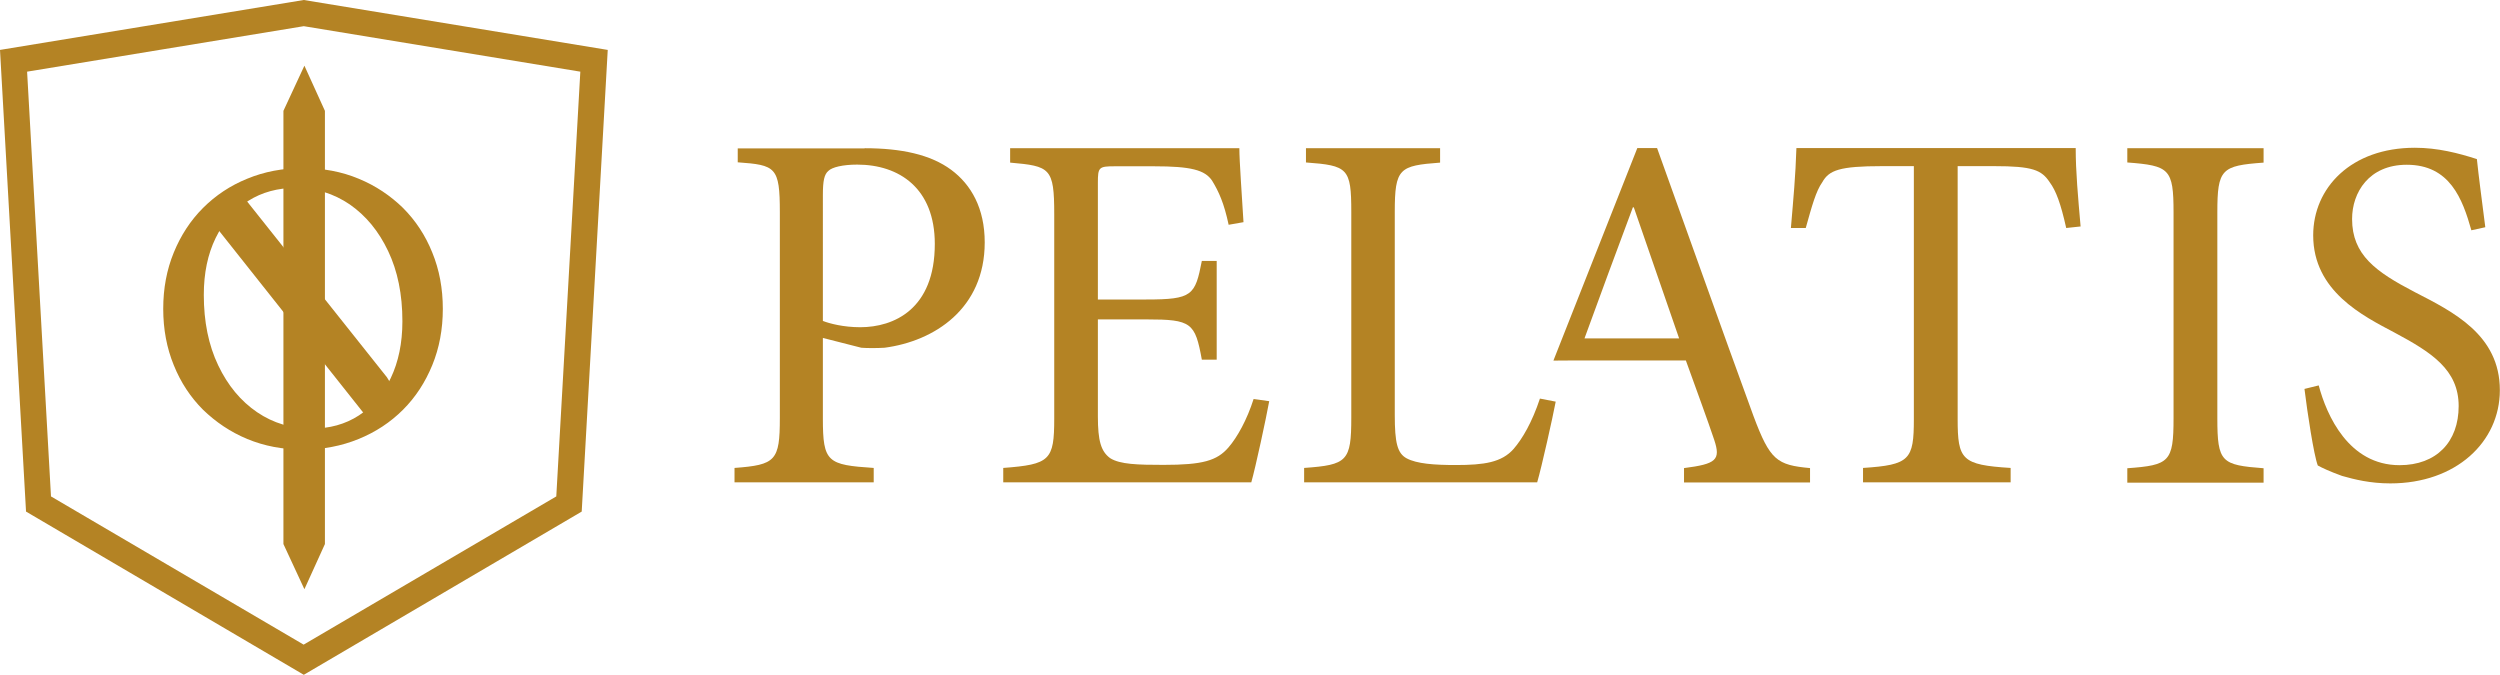
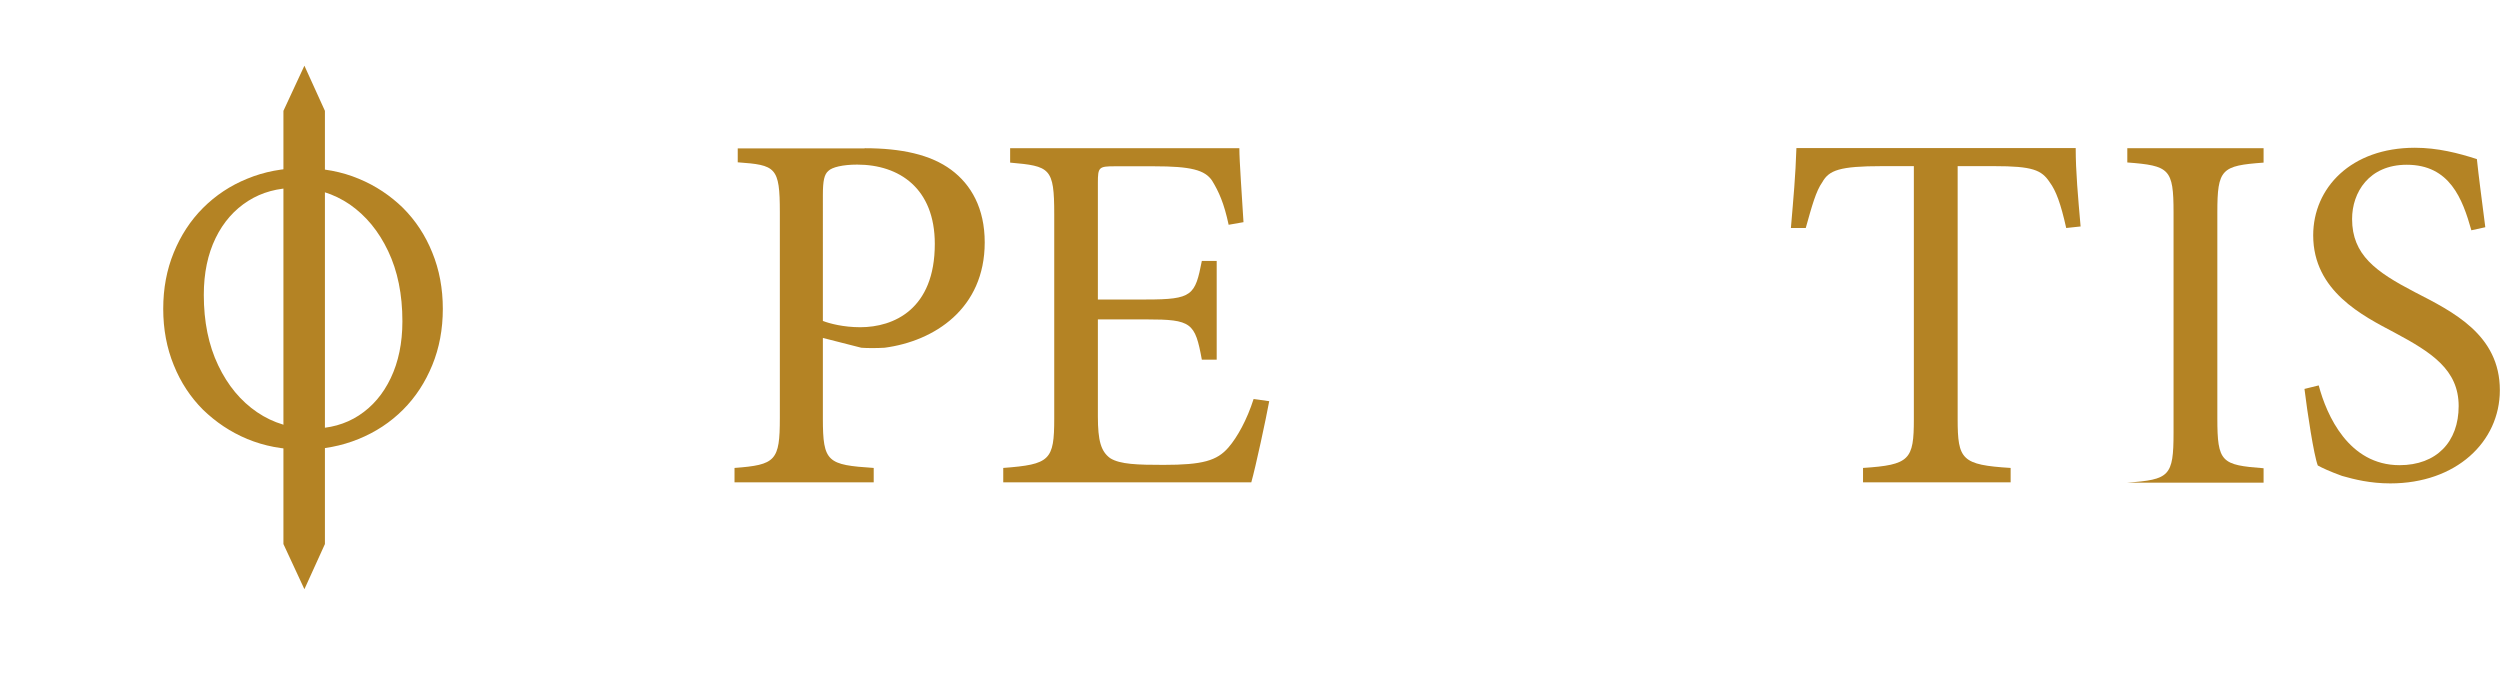
<svg xmlns="http://www.w3.org/2000/svg" version="1.1" id="Layer_1" x="0px" y="0px" viewBox="0 0 1632.7 440.7" style="enable-background:new 0 0 1632.7 440.7;" xml:space="preserve">
  <style type="text/css">
	.st0{fill:#B48324;}
</style>
  <g>
-     <polyline class="st0" points="161,131.1 252.7,246.4 258.5,255.9 240.2,274.3 237.1,269.3 142.8,150.4 129.7,141.2 159.2,125.3    163.7,129.3  " />
    <path class="st0" d="M197.8,293.6c-13.2,0-25.2-2.3-36.3-6.9c-11.1-4.6-20.6-11.1-28.9-19.1c-8.2-8.2-14.6-17.9-19.1-29.1   c-4.6-11.2-6.9-23.5-6.9-36.8c0-13.4,2.3-25.6,6.9-36.8c4.6-11.2,10.9-20.9,19.1-29.1c8.2-8.2,17.8-14.6,28.9-19.1   c11.1-4.6,23.2-6.9,36.3-6.9c13.2,0,25.4,2.3,36.4,6.9c11.2,4.6,20.8,11.1,29,19.1c8.2,8.2,14.6,17.9,19.1,29.1   c4.6,11.2,6.9,23.5,6.9,36.8c0,13.3-2.3,25.6-6.9,36.8c-4.6,11.2-10.9,20.9-19.1,29.1c-8.2,8.2-17.9,14.6-29,19.1   C223,291.3,210.9,293.6,197.8,293.6z M203.5,279.9c11.7,0,22-2.8,30.9-8.6c8.9-5.8,15.8-13.9,20.8-24.4s7.6-22.8,7.6-37.1   c0-17.5-3.1-32.8-9.3-45.8c-6.2-13.1-14.6-23.2-25.1-30.5c-10.5-7.1-22.2-10.8-35.2-10.8c-11.7,0-22.1,2.8-31.1,8.5   c-9,5.7-16.2,13.8-21.3,24.3c-5.1,10.5-7.7,22.8-7.7,37.1c0,17.5,3.1,32.8,9.4,46c6.3,13.2,14.7,23.3,25.4,30.6   C178.5,276.4,190.4,279.9,203.5,279.9z" />
    <g>
      <g>
-         <path class="st0" d="M198.4,440.7L17,334.1L0,32.6L198.4,0l198.5,32.6l-17,301.5L198.4,440.7z M33.3,324.2l165,96.8l165-96.8     L379,46.8L198.4,17.1L17.7,46.8L33.3,324.2z" />
-       </g>
+         </g>
    </g>
    <polygon class="st0" points="212.2,355.3 198.8,384.8 185.1,355.3 185.1,72.4 198.8,42.9 212.2,72.4  " />
    <path class="st0" d="M564.7,96.8c23.8,0,43,4.1,56.5,14.1c13.1,9.7,21.9,25.2,21.9,47.4c0,43.3-32.9,64.5-65.4,68.8   c-5,0.3-11.4,0.3-15.2,0l-25.1-6.4v52.7c0,28.5,3,30.2,33.2,32.2v9.4h-90.9v-9.4c26.9-2,29.6-4.7,29.6-32.6V138.6   c0-29.6-2.7-30.8-27.5-32.6v-9.1H564.7z M537.4,209.6c4.4,1.7,13.4,4.1,24.4,4.1c21.9,0,48.7-11.7,48.7-54.4   c0-36.3-23.2-51.8-50.7-51.8c-9.4,0-16.4,1.7-18.8,4.1c-2.7,2.3-3.6,6.4-3.6,15.8L537.4,209.6L537.4,209.6z" />
    <path class="st0" d="M828.9,262c-2,11.1-8.8,42.7-11.7,53h-162v-9.4c30.5-2.3,33.3-5,33.3-32.2V139.8c0-30.2-2.7-31.3-28.8-33.6   v-9.4h149.7c0,8.4,1.7,31.3,2.7,48.3l-9.7,1.7c-3-14.1-6.4-21.6-10.8-28.8c-4.7-7-13.8-9.4-38-9.4h-25.5   c-10.5,0-11.1,0.6-11.1,10.8v76.2h31.6c30.2,0,31.9-2.7,36.3-25.2h9.7v64.5h-9.7c-4.4-24.1-6.7-26.3-36-26.3H717V272   c0,15.8,2,22.8,8,27.2c6.4,4.1,18.1,4.4,34.9,4.4c25.5,0,34.9-2.7,42.4-11.4c5.8-6.7,12.1-18.1,16.4-31.6L828.9,262z" />
-     <path class="st0" d="M1016,262.3c-2,10.5-9.1,42.4-12.1,52.7H851.7v-9.4c28.2-2,30.8-4.4,30.8-32.9V138.3   c0-28.5-2.3-30.2-29.6-32.2v-9.3h87.6v9.4c-26.6,2-29.6,3.6-29.6,32.2v132.7c0,18.1,1.7,24.9,7.7,28.2c6.7,3.6,18.1,4.4,32.2,4.4   c18.5,0,29.9-1.7,37.7-10.5c5.8-6.7,12.1-17.5,17.2-32.9L1016,262.3z" />
-     <path class="st0" d="M1014.5,235.5l54.8-138.8h12.9c20.8,57.7,41.6,116.6,63,175.1c10.8,28.8,15.2,31.9,36.9,33.9v9.4h-82.3v-9.4   c21.1-2.7,24.1-5.3,19.7-18.5c-4.4-13.1-11.1-31.3-18.5-51.8h-71.5 M1067,135.4h-0.6c-10.8,28.8-21.6,58.2-31.6,85.6h61.8   L1067,135.4z" />
    <path class="st0" d="M1349.4,148.9c-3.6-16.1-6.7-24.4-10.8-29.9c-5.3-8-11.1-10.5-36.3-10.5h-23.8v165.2   c0,26.6,2.7,29.9,34.6,31.9v9.4h-96.4v-9.4c30.5-2,33.2-5.3,33.2-31.9V108.5h-20.8c-27.9,0-34.6,2.7-39,10.5   c-4.1,5.8-6.7,15.2-10.8,29.9h-9.7c1.7-20.2,3-33.7,3.6-52.2h6.7c12.8,0,9.4,0,18.8,0h132.7c9.1,0,10.2,0,17.2,0h7   c0,15.5,1.5,31.7,3.2,51.2L1349.4,148.9z" />
-     <path class="st0" d="M1389.3,315.2v-9.4c27.5-2,30.2-4.1,30.2-32.6V138.7c0-28.5-2.7-30.5-30.2-32.6v-9.3h89v9.4   c-27.5,2-30.2,4.1-30.2,32.6v134.4c0,28.8,2.7,30.5,30.2,32.6v9.4h-89V315.2z" />
+     <path class="st0" d="M1389.3,315.2c27.5-2,30.2-4.1,30.2-32.6V138.7c0-28.5-2.7-30.5-30.2-32.6v-9.3h89v9.4   c-27.5,2-30.2,4.1-30.2,32.6v134.4c0,28.8,2.7,30.5,30.2,32.6v9.4h-89V315.2z" />
    <path class="st0" d="M1614,150.4c-5.8-20.6-14.1-42.8-42.2-42.8c-24.7,0-35.7,18.1-35.7,35.4c0,23.5,15.5,34.5,40.8,47.7   c25.1,12.9,55.7,27.9,55.7,64.1c0,33.9-28.7,60.9-71.5,60.9c-13.2,0-23.5-2.6-31.6-4.9c-8-2.9-12.9-5.2-15.8-6.8   c-2.6-6.8-6.8-34.5-8.7-50l9.3-2.3c5.2,19.6,19.6,52.1,52.8,52.1c24.1,0,38.6-15.2,38.6-38.6c0-23.8-17.8-35.1-41.9-48   c-20.6-10.9-53.1-27-53.1-63.5c0-31,24.7-57.2,66.4-57.2c14.9,0,28.4,3.5,40.5,7.4c1.2,11.5,2.9,24.1,5.5,44.5L1614,150.4z" />
  </g>
</svg>